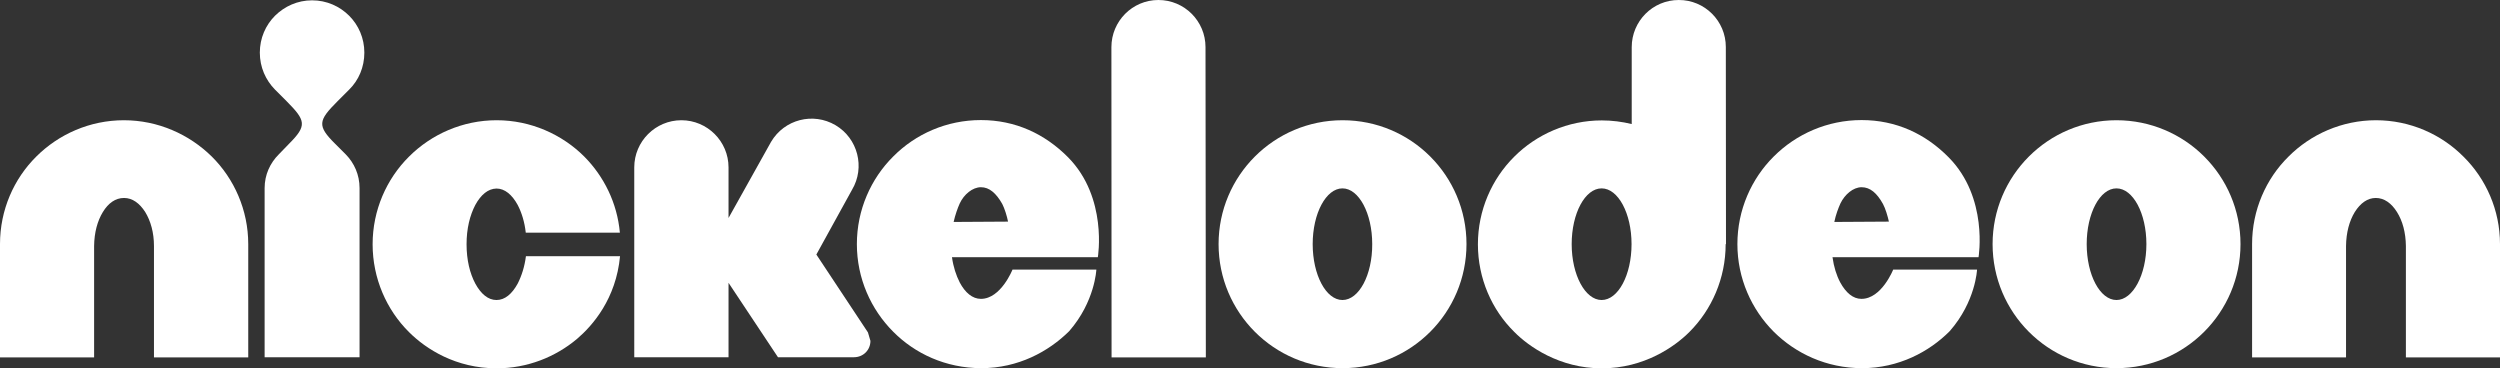
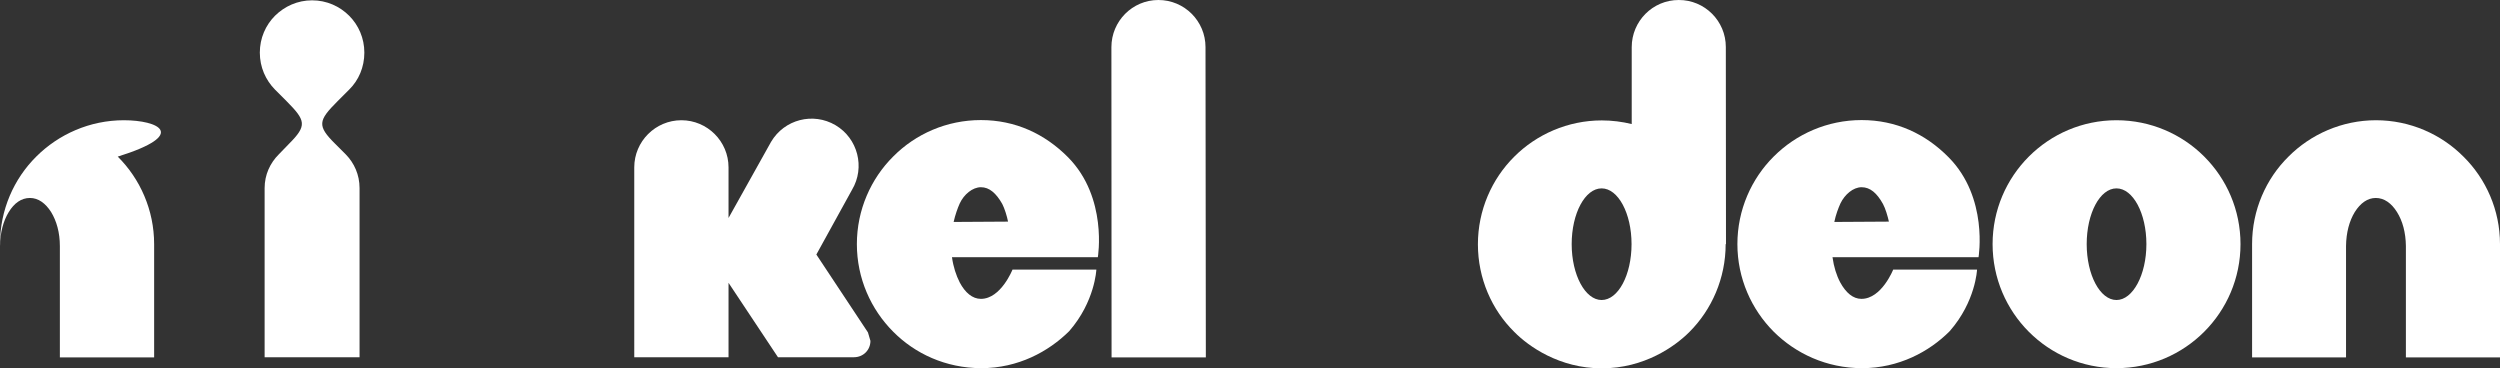
<svg xmlns="http://www.w3.org/2000/svg" id="Layer_1" x="0px" y="0px" viewBox="0 0 1511.6 222.6" style="enable-background:new 0 0 1511.6 222.6;" xml:space="preserve">
  <rect x="0" y="0" width="1511.6" height="222.6" fill="#333333" stroke="none" />
  <style type="text/css">	.st0{fill:#FFFFFF;}</style>
-   <path class="st0" d="M74.9,72.7c-20.6,0-39.5,8.5-53,22C8.4,108.1,0,126.9,0,147.6v68.5h56.9v-30v-37.3c0.1-8.2,2-15.2,5.3-20.6 c3.3-5.4,7.6-8.5,12.8-8.5c5.1,0,9.4,3.2,12.8,8.5c3.3,5.4,5.3,12.4,5.3,20.6v67.3h57v-68.5c0-20.6-8.5-39.5-22-52.9 C114.4,81.2,95.5,72.7,74.9,72.7" />
+   <path class="st0" d="M74.9,72.7c-20.6,0-39.5,8.5-53,22C8.4,108.1,0,126.9,0,147.6v68.5v-30v-37.3c0.1-8.2,2-15.2,5.3-20.6 c3.3-5.4,7.6-8.5,12.8-8.5c5.1,0,9.4,3.2,12.8,8.5c3.3,5.4,5.3,12.4,5.3,20.6v67.3h57v-68.5c0-20.6-8.5-39.5-22-52.9 C114.4,81.2,95.5,72.7,74.9,72.7" />
  <path class="st0" d="M1436.6,72.7c-20.5,0-39.5,8.5-52.9,22c-13.6,13.4-22,32.3-22,52.9v68.5h56.8v-30v-37.3 c0.1-8.2,2-15.2,5.3-20.6c3.4-5.4,7.7-8.5,12.7-8.5c5.1,0,9.5,3.2,12.8,8.5c3.4,5.4,5.3,12.4,5.4,20.6v67.3h56.9v-68.5 c0-20.6-8.5-39.5-22.1-52.9C1476.1,81.2,1457.2,72.7,1436.6,72.7" />
  <path class="st0" d="M211.1,54.2c5.8-5.7,9.2-13.6,9.2-22.4c0-8.7-3.5-16.6-9.2-22.3c-5.7-5.7-13.6-9.3-22.4-9.3 c-8.8,0-16.6,3.6-22.4,9.3c-5.7,5.7-9.2,13.6-9.2,22.3c0,8.8,3.5,16.6,9.2,22.4l7,7c11.6,11.7,12.5,14.7,1.4,25.8l-6.2,6.4 c-5.2,5.2-8.5,12.3-8.5,20.3V216h57.4V113.7c0-8-3.2-15.1-8.3-20.3l-6.4-6.4c-11.1-11-10.3-14.1,1.4-25.8L211.1,54.2z" />
-   <path class="st0" d="M313,171.5c-3.4,6.2-7.7,9.9-12.8,9.9c-5.1,0-9.4-3.7-12.8-9.9c-3.3-6.2-5.3-14.3-5.3-23.8 c0-9.5,2-17.5,5.3-23.8c3.4-6.2,7.7-9.8,12.8-9.9c5,0,9.4,3.7,12.8,9.9c2.4,4.6,4.2,10.3,4.9,16.8h56.9c-1.6-17.9-9.6-34-21.5-46 c-13.5-13.5-32.5-22-53-22c-20.6,0-39.5,8.5-53,22c-13.6,13.5-22,32.4-22,53c0,20.6,8.4,39.6,22,53.1c10.3,10.3,28.4,21.9,53,21.9 c18.5,0,35.5-6.8,48.6-17.8c9.5-8.1,23.6-24.3,26-50h-56.9C317.2,161.2,315.4,166.8,313,171.5" />
  <path class="st0" d="M576.6,134.2c1-4.4,2.4-8.3,3.7-11.2c2.5-5.4,7.7-9.8,12.8-9.8c5.1,0,9.2,3.6,12.9,10.1 c1.4,2.7,2.9,7.5,3.5,10.7L576.6,134.2z M593.1,72.6c-20.7,0-39.5,8.4-53,22c-13.5,13.4-22,32.3-22,53c0,20.7,8.5,39.5,22,53 c13,13.1,31.6,22,53.3,22c22.2,0,40.6-10,53.1-22.4c15.6-17.9,16.4-37.2,16.4-37.2h-50.7c0,0-7,17.7-19.1,17.7 c-5.1,0-9.5-3.7-12.8-9.9c-2.2-4.3-3.9-9.5-4.7-15.3h88.2c0,0,6.1-36-18-60.4C631.7,80.9,613.9,72.6,593.1,72.6" />
  <path class="st0" d="M1109.1,134.2c0.9-4.4,2.4-8.3,3.7-11.2c2.6-5.4,7.7-9.8,12.8-9.8c5.2,0,9.3,3.6,12.9,10.1 c1.5,2.7,2.9,7.5,3.6,10.7L1109.1,134.2z M1125.6,72.6c-20.6,0-39.5,8.4-53.1,22c-13.5,13.4-22,32.3-22,53c0,20.7,8.5,39.5,22,53 c13.2,13.1,31.8,22,53.4,22c22.2,0,40.7-10,53-22.4c15.7-17.9,16.5-37.2,16.5-37.2h-50.7c0,0-7,17.7-19.2,17.7 c-5.1,0-9.4-3.7-12.8-9.9c-2.3-4.3-3.9-9.5-4.7-15.3h88.3c0,0,6.1-36-18.1-60.4C1164.2,80.9,1146.4,72.6,1125.6,72.6" />
  <path class="st0" d="M700.4,0C684.7,0,672,12.8,672,28.5l0.1,187.6h57l-0.2-187.6C728.9,12.8,716.2,0,700.4,0" />
-   <path class="st0" d="M811.7,181.4c-9.9,0-18-15.1-18-33.8c0-18.6,8.1-33.7,18-33.7c9.9,0,18,15.1,18,33.7 C829.8,166.2,821.7,181.4,811.7,181.4 M811.8,72.7c-41.5,0-75,33.6-75,74.9c0,41.4,33.5,75,75,75c41.4,0,74.9-33.6,74.9-75 C886.7,106.2,853.2,72.7,811.8,72.7" />
  <path class="st0" d="M1279.7,181.4c-9.9,0-18-15.1-18-33.8c0-18.6,8-33.7,18-33.7s18.1,15.1,18.1,33.7 C1297.8,166.2,1289.6,181.4,1279.7,181.4 M1279.7,72.7c-41.4,0-74.9,33.6-74.9,74.9c0,41.4,33.5,75,74.9,75s75-33.6,75-75 C1354.7,106.2,1321.1,72.7,1279.7,72.7" />
  <path class="st0" d="M968.4,181.4c-9.9,0-18.1-15.1-18.1-33.8c0-18.6,8.1-33.7,18.1-33.7s18.1,15.1,18.1,33.7 C986.5,166.3,978.4,181.4,968.4,181.4 M1043.4,147.6l0.2,0l-0.1-119.2c0-15.7-12.8-28.5-28.5-28.4c-15.7,0-28.4,12.8-28.4,28.5 l0,46.5c-5.8-1.4-11.9-2.2-18.1-2.2c-20.6,0-39.5,8.5-52.9,21.9c-13.6,13.5-22,32.4-22,53c0,20.7,8.4,39.6,22,53 c8.6,8.7,27.2,22,52.9,22c25.8,0,44.3-13.3,53-22C1035,187.2,1043.4,168.3,1043.4,147.6L1043.4,147.6L1043.4,147.6z" />
  <path class="st0" d="M526.3,206.1l-1.5-5.1l-31.2-47.1l21.6-39.2c8-13.5,3.5-31-10-39c-13.6-8-31-3.5-39,10.1l-25.7,46v-30.6 c0-15.7-12.8-28.5-28.5-28.5c-15.7,0-28.5,12.8-28.5,28.5V216h57v-45l29.9,45h45.9C522,216,526.3,211.6,526.3,206.1" />
</svg>